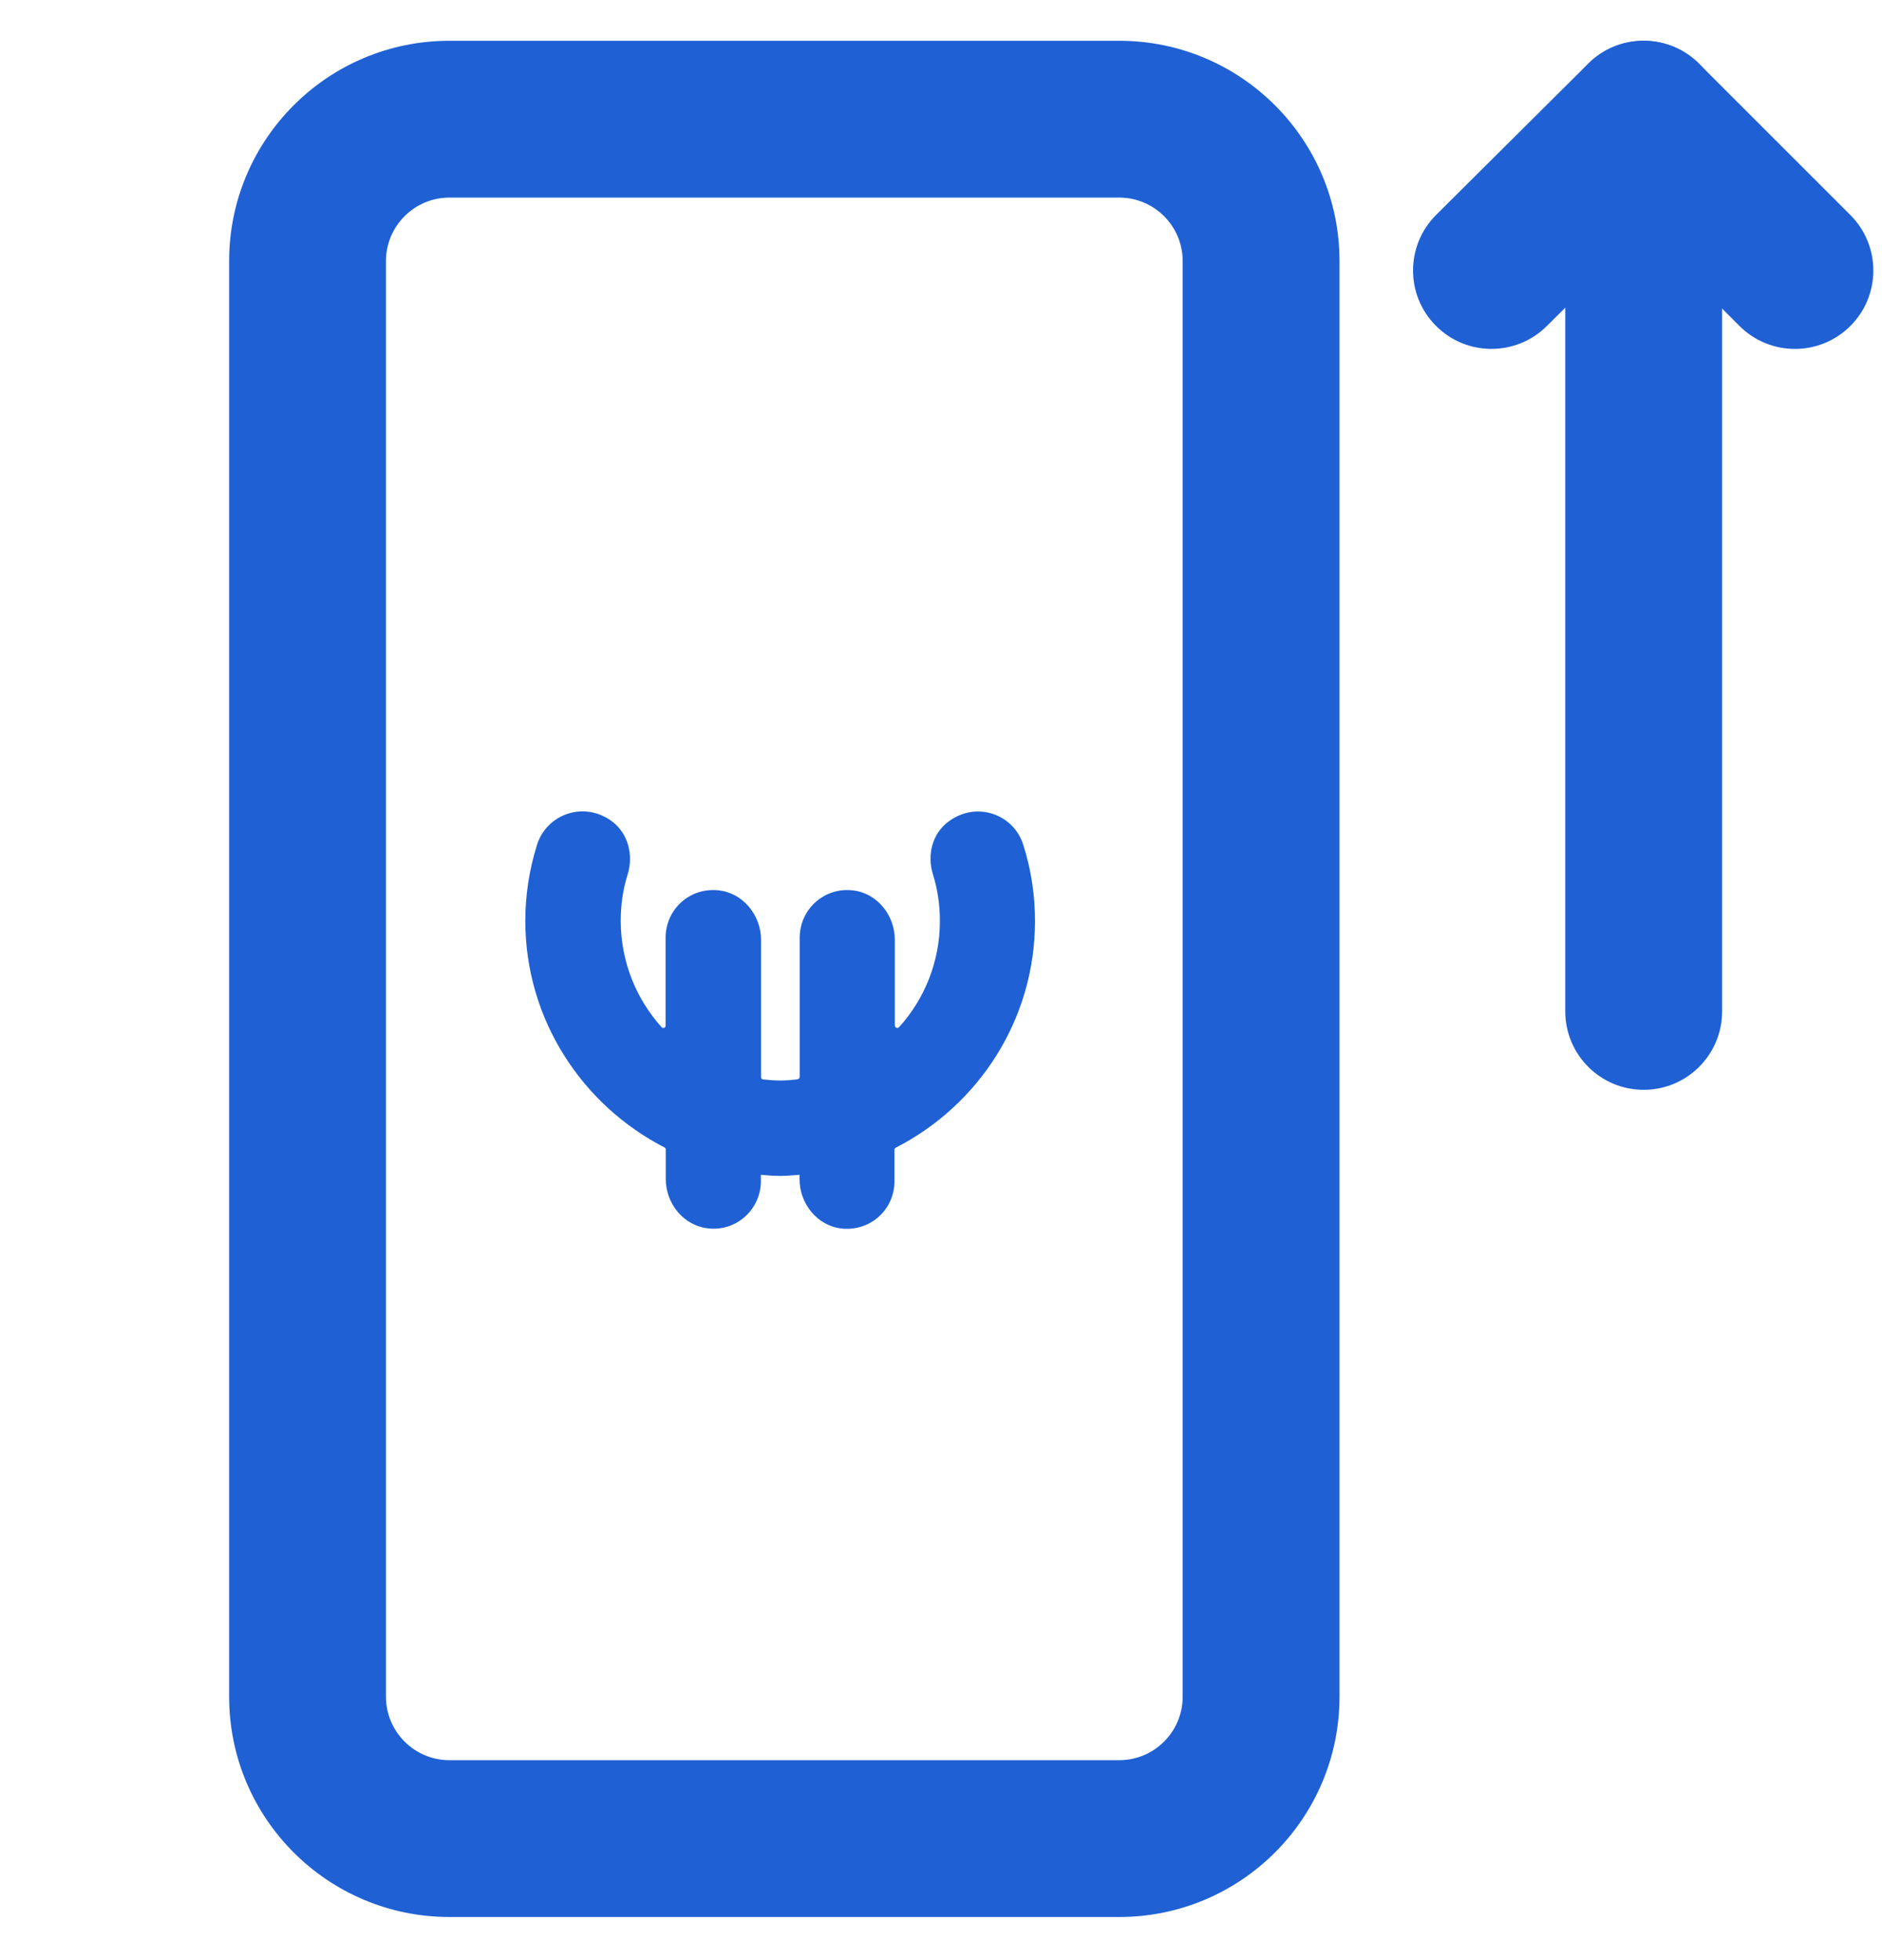
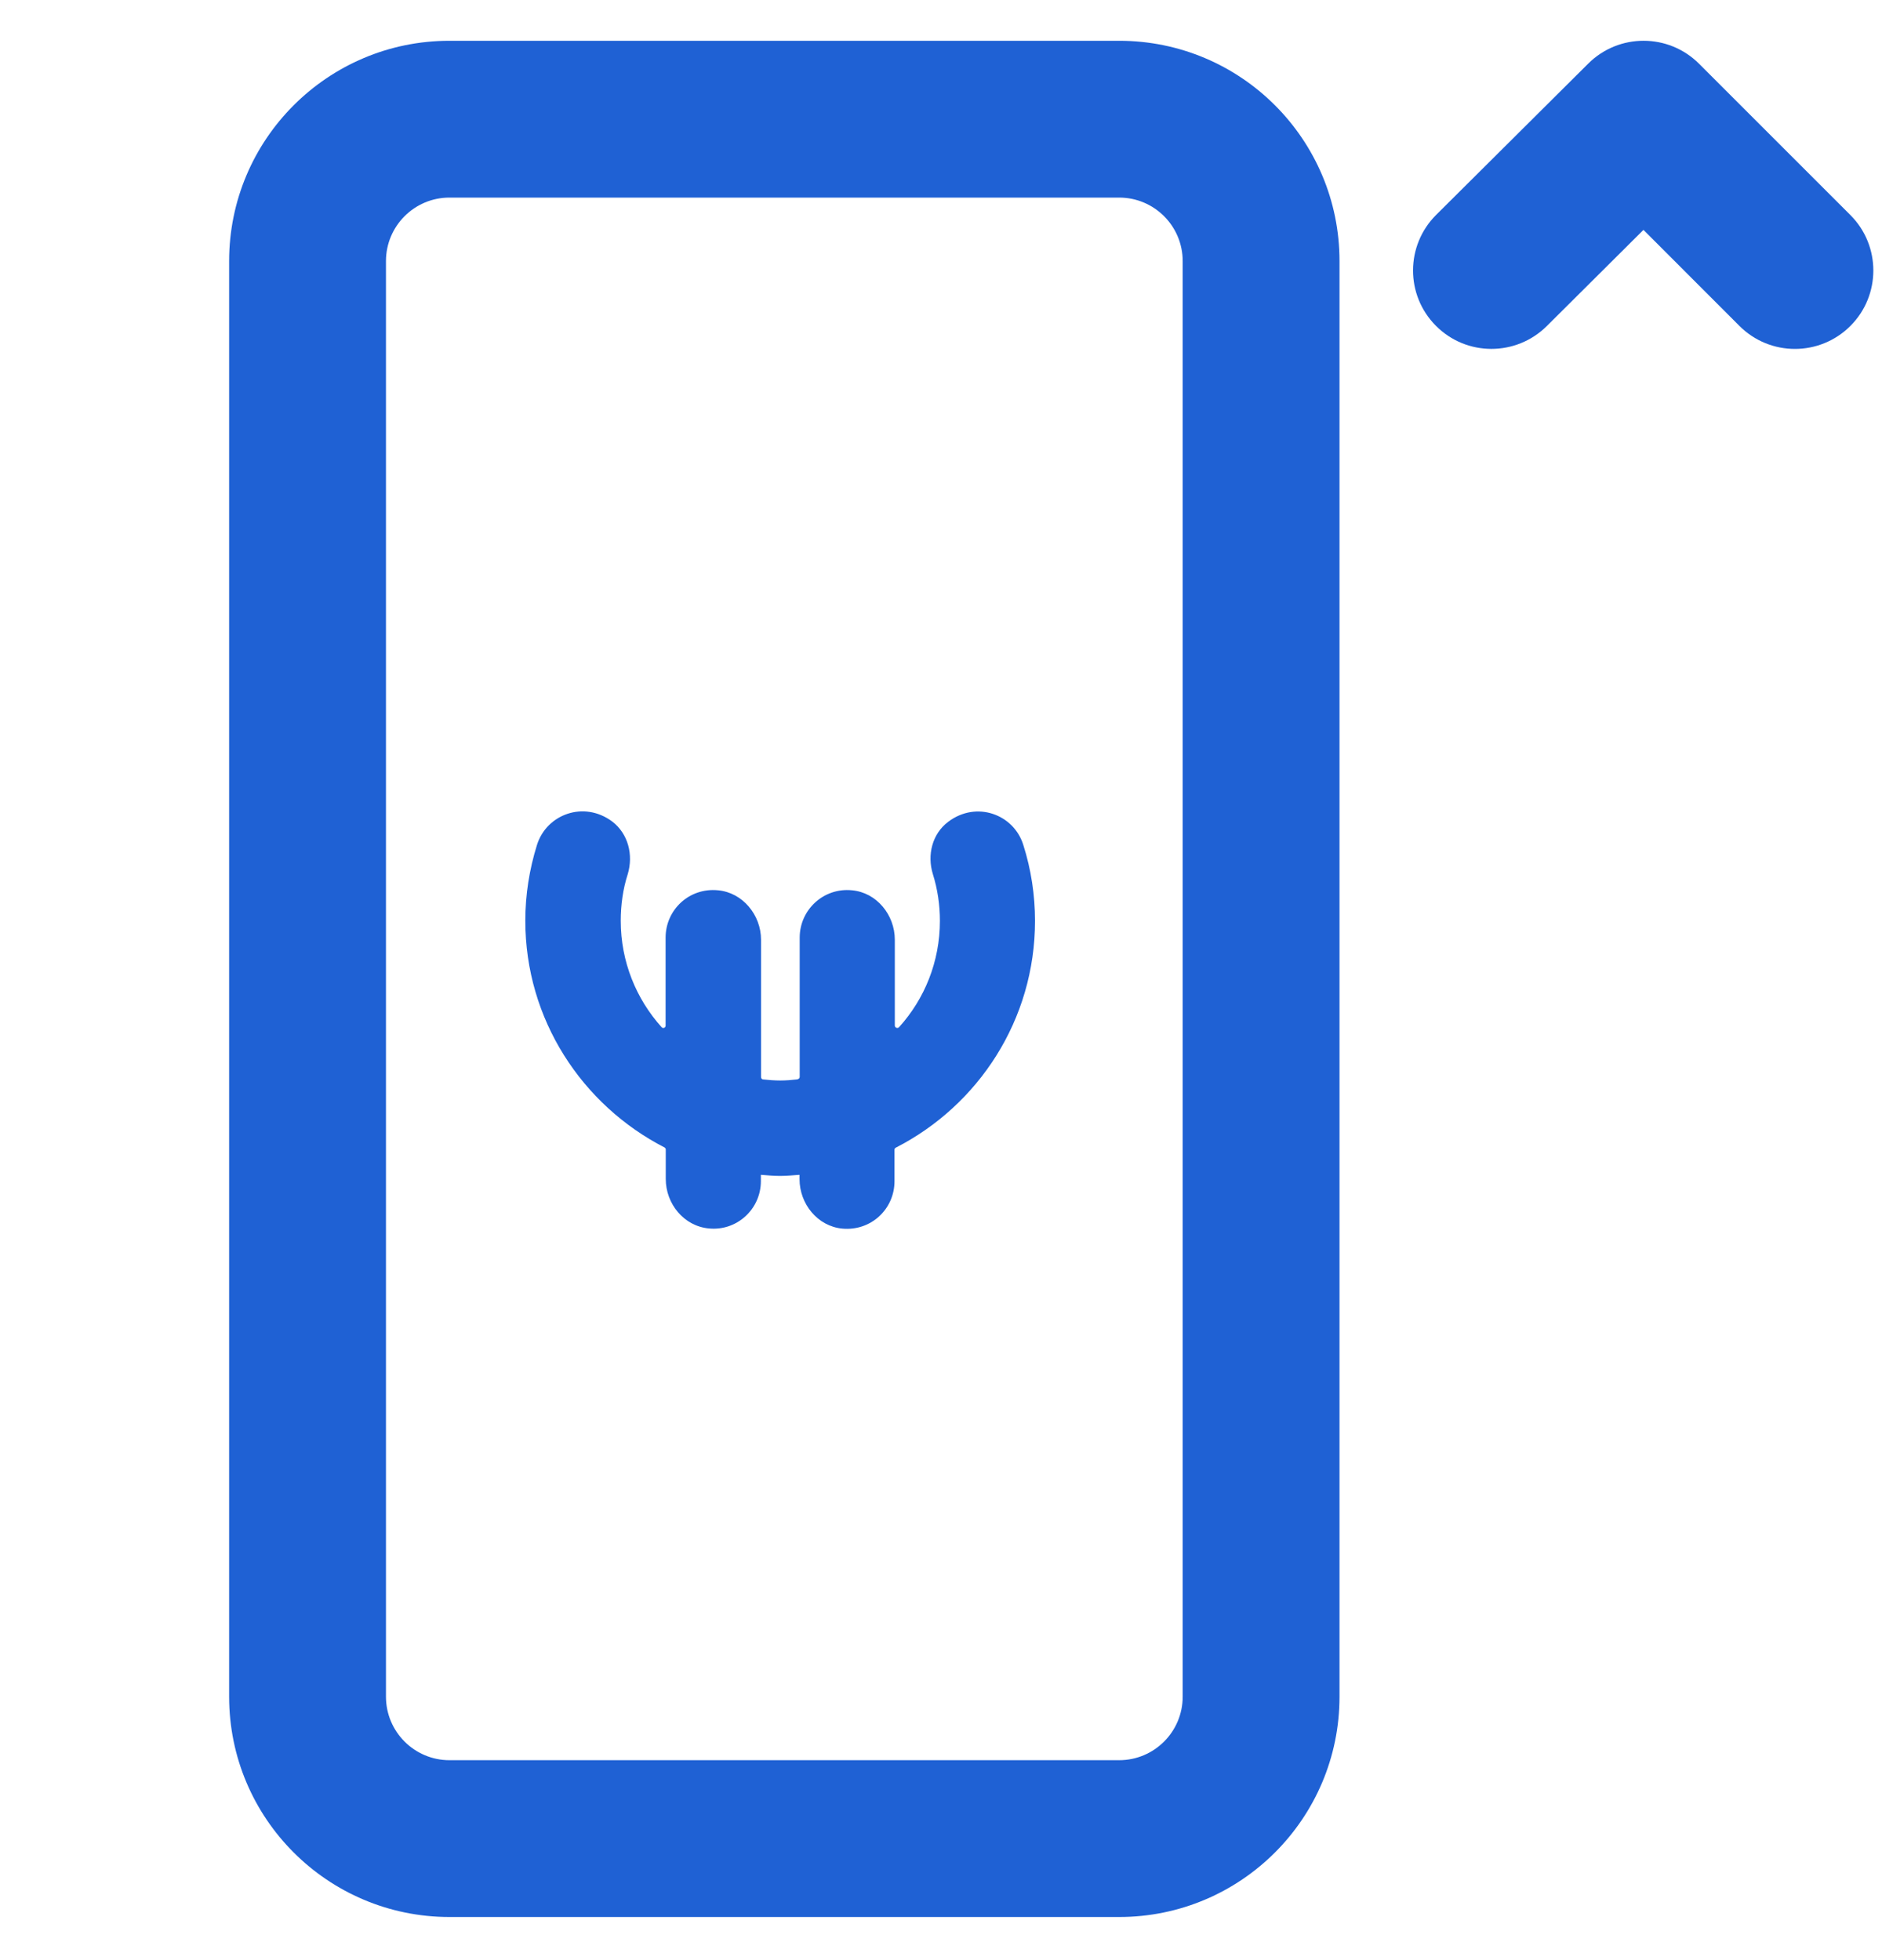
<svg xmlns="http://www.w3.org/2000/svg" width="24" height="25" viewBox="0 0 24 25" fill="none">
  <path fill-rule="evenodd" clip-rule="evenodd" d="M9.703 15.065V14.984C9.781 14.99 9.864 14.998 9.948 14.998C10.031 14.998 10.111 14.99 10.196 14.984V15.039C10.196 15.356 10.427 15.64 10.741 15.67C11.105 15.704 11.407 15.423 11.407 15.065V14.662C11.407 14.652 11.415 14.642 11.423 14.638C12.477 14.099 13.199 13.007 13.199 11.745C13.199 11.417 13.149 11.089 13.05 10.778C12.93 10.387 12.453 10.208 12.091 10.482C11.888 10.635 11.821 10.904 11.896 11.148C11.956 11.339 11.986 11.542 11.986 11.745C11.986 12.264 11.791 12.741 11.465 13.101C11.447 13.121 11.411 13.107 11.411 13.081V11.985C11.411 11.669 11.179 11.383 10.864 11.355C10.504 11.319 10.198 11.602 10.198 11.959V13.735C10.198 13.751 10.186 13.763 10.165 13.767C10.095 13.775 10.025 13.781 9.95 13.781C9.876 13.781 9.801 13.775 9.729 13.767C9.715 13.765 9.705 13.753 9.705 13.735V11.985C9.705 11.669 9.469 11.383 9.156 11.355C8.791 11.319 8.488 11.602 8.488 11.959V13.081C8.488 13.109 8.455 13.121 8.437 13.101C8.113 12.741 7.916 12.264 7.916 11.745C7.916 11.542 7.944 11.339 8.005 11.15C8.079 10.904 8.011 10.635 7.81 10.48C7.446 10.206 6.969 10.387 6.848 10.776C6.75 11.089 6.699 11.415 6.699 11.743C6.699 13.003 7.423 14.095 8.476 14.636C8.484 14.642 8.49 14.652 8.49 14.66V15.037C8.49 15.354 8.721 15.638 9.039 15.668C9.397 15.704 9.703 15.421 9.703 15.065Z" fill="#1F61D4" />
  <path fill-rule="evenodd" clip-rule="evenodd" d="M5.732 2.52C5.285 2.52 4.922 2.883 4.922 3.33V21.64C4.922 22.087 5.285 22.45 5.732 22.45H14.272C14.719 22.45 15.082 22.087 15.082 21.64V3.33C15.082 2.883 14.719 2.52 14.272 2.52H5.732ZM2.922 3.33C2.922 1.778 4.18 0.52 5.732 0.52H14.272C15.824 0.52 17.082 1.778 17.082 3.33V21.64C17.082 23.192 15.824 24.45 14.272 24.45H5.732C4.18 24.45 2.922 23.192 2.922 21.64V3.33Z" fill="#1F61D4" />
-   <path fill-rule="evenodd" clip-rule="evenodd" d="M20.961 0.52C21.513 0.52 21.961 0.968 21.961 1.52V12.9C21.961 13.452 21.513 13.9 20.961 13.9C20.409 13.9 19.961 13.452 19.961 12.9V1.52C19.961 0.968 20.409 0.52 20.961 0.52Z" fill="#1F61D4" />
  <path fill-rule="evenodd" clip-rule="evenodd" d="M20.254 0.811C20.645 0.422 21.277 0.423 21.667 0.813L23.597 2.743C23.987 3.133 23.987 3.767 23.597 4.157C23.206 4.548 22.573 4.548 22.182 4.157L20.958 2.932L19.725 4.159C19.333 4.548 18.7 4.547 18.311 4.155C17.921 3.764 17.923 3.131 18.314 2.741L20.254 0.811Z" fill="#1F61D4" />
</svg>